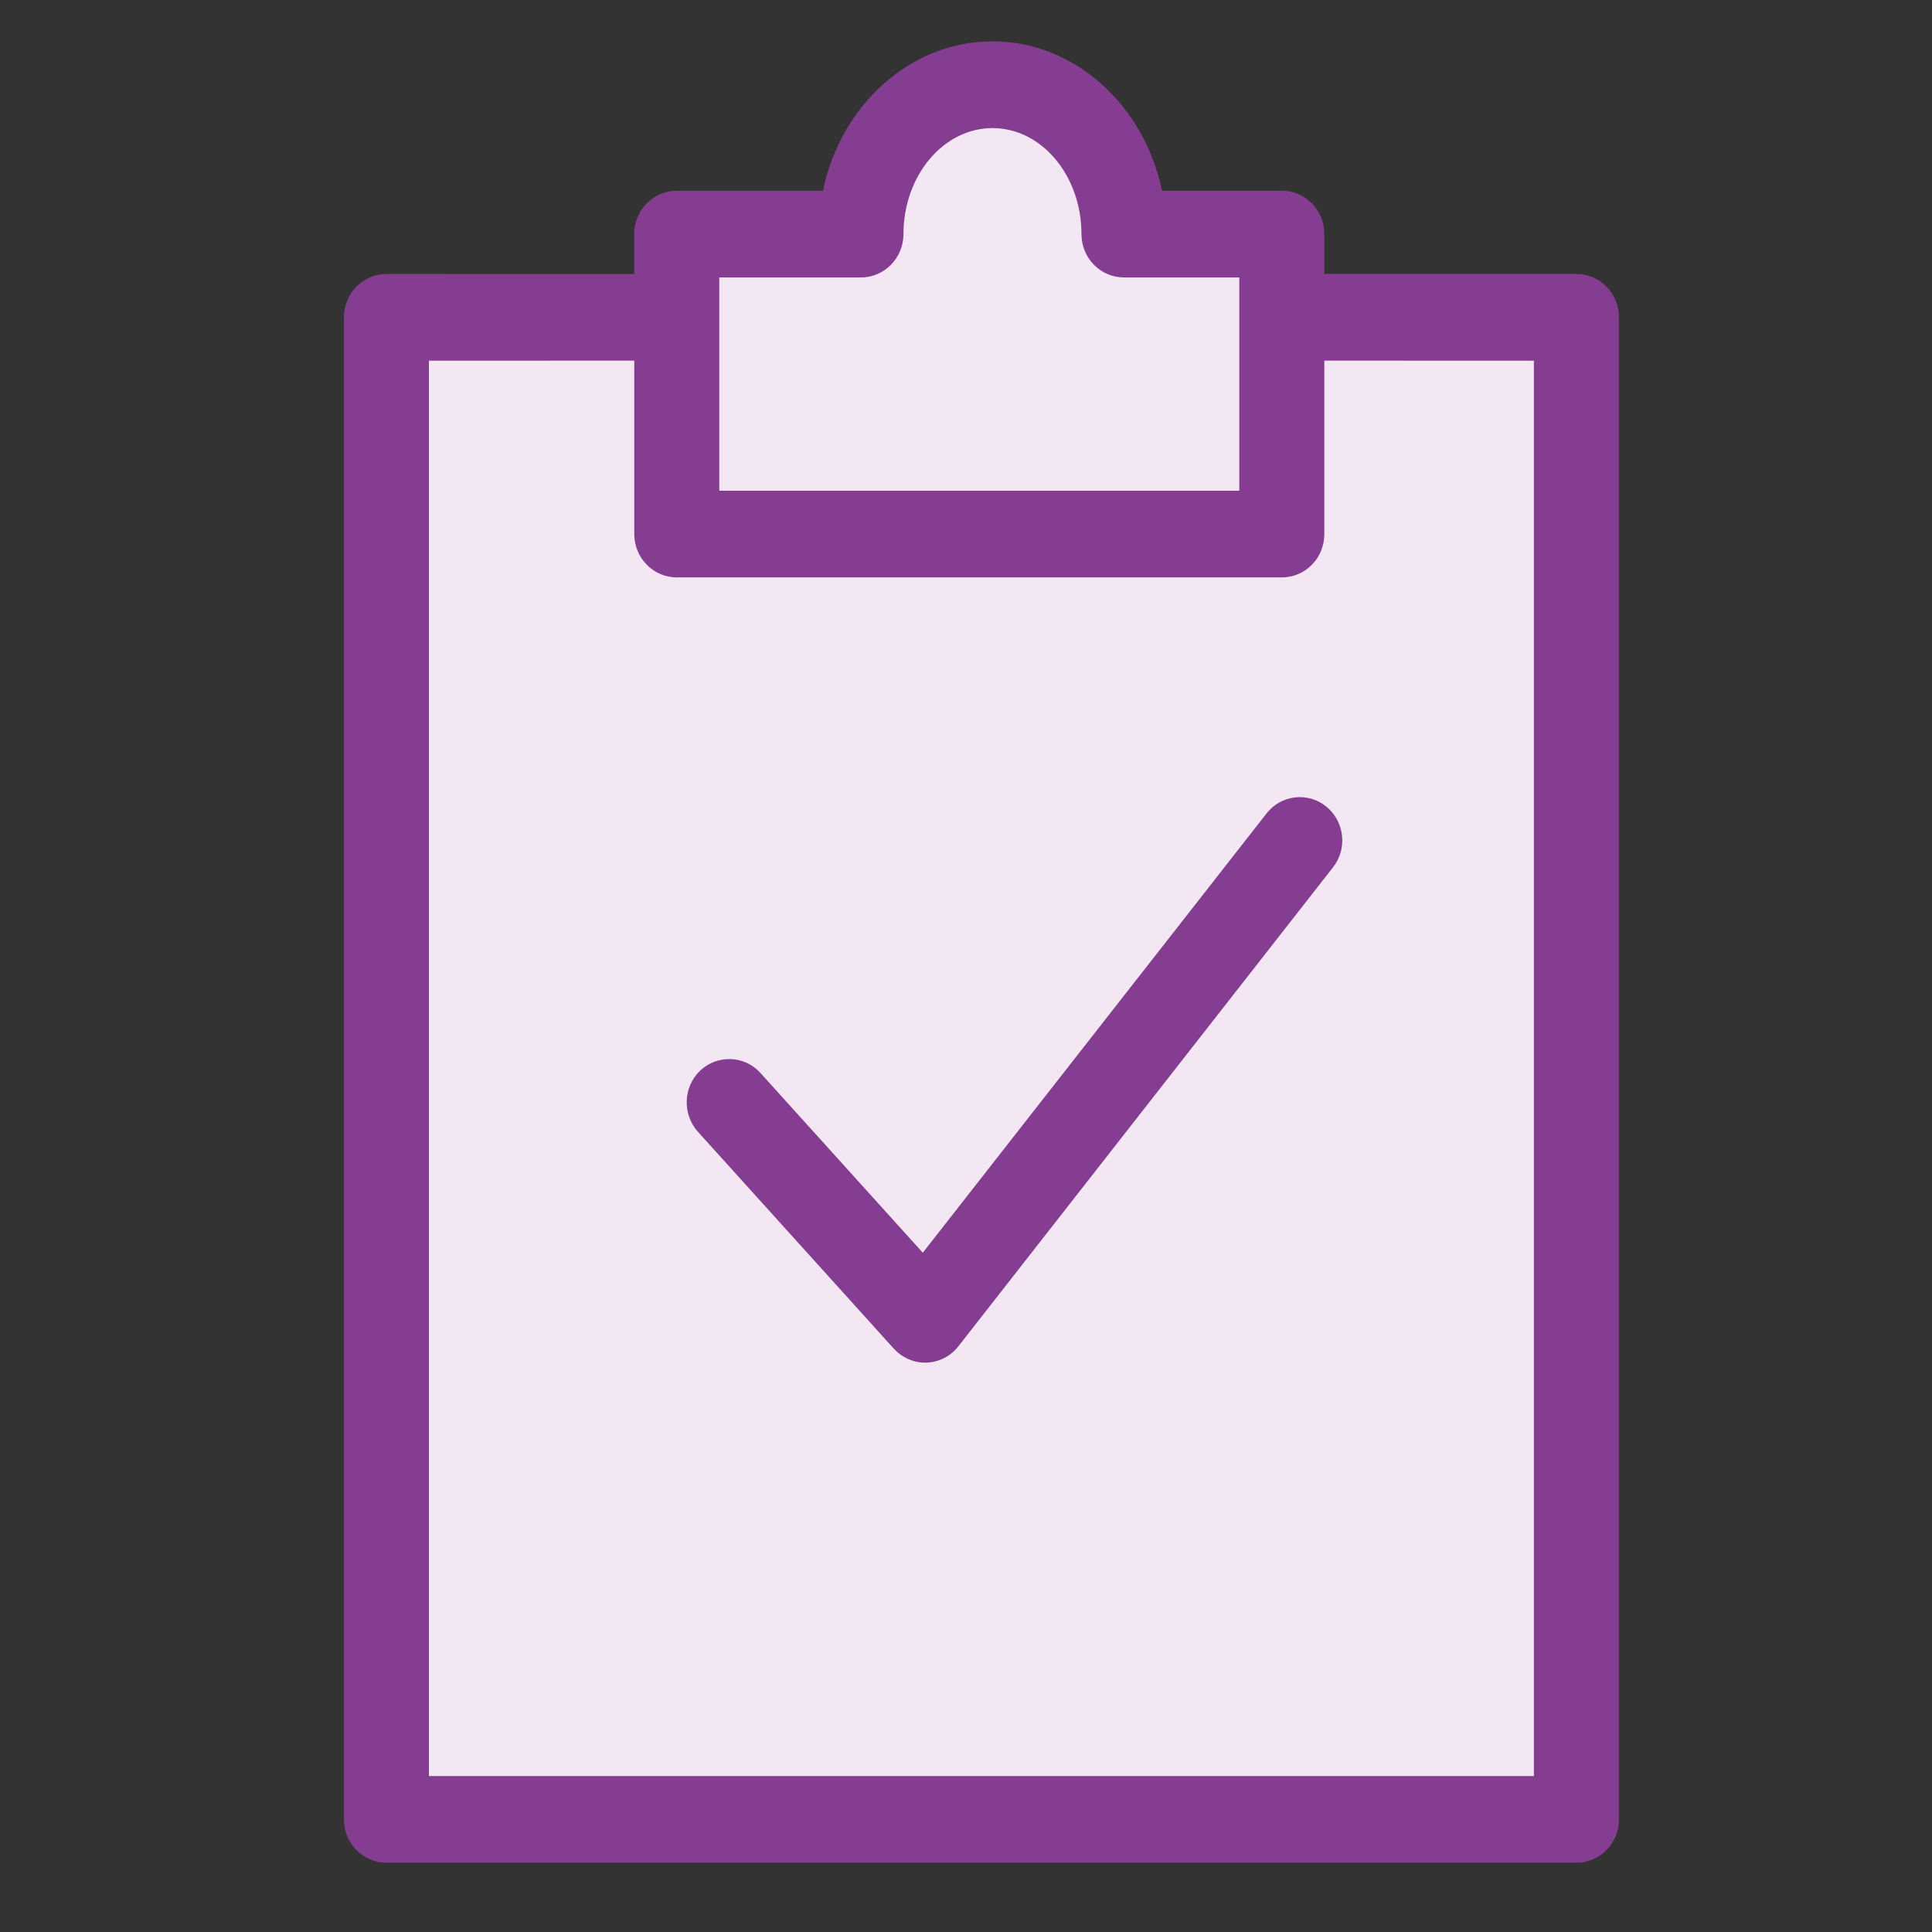
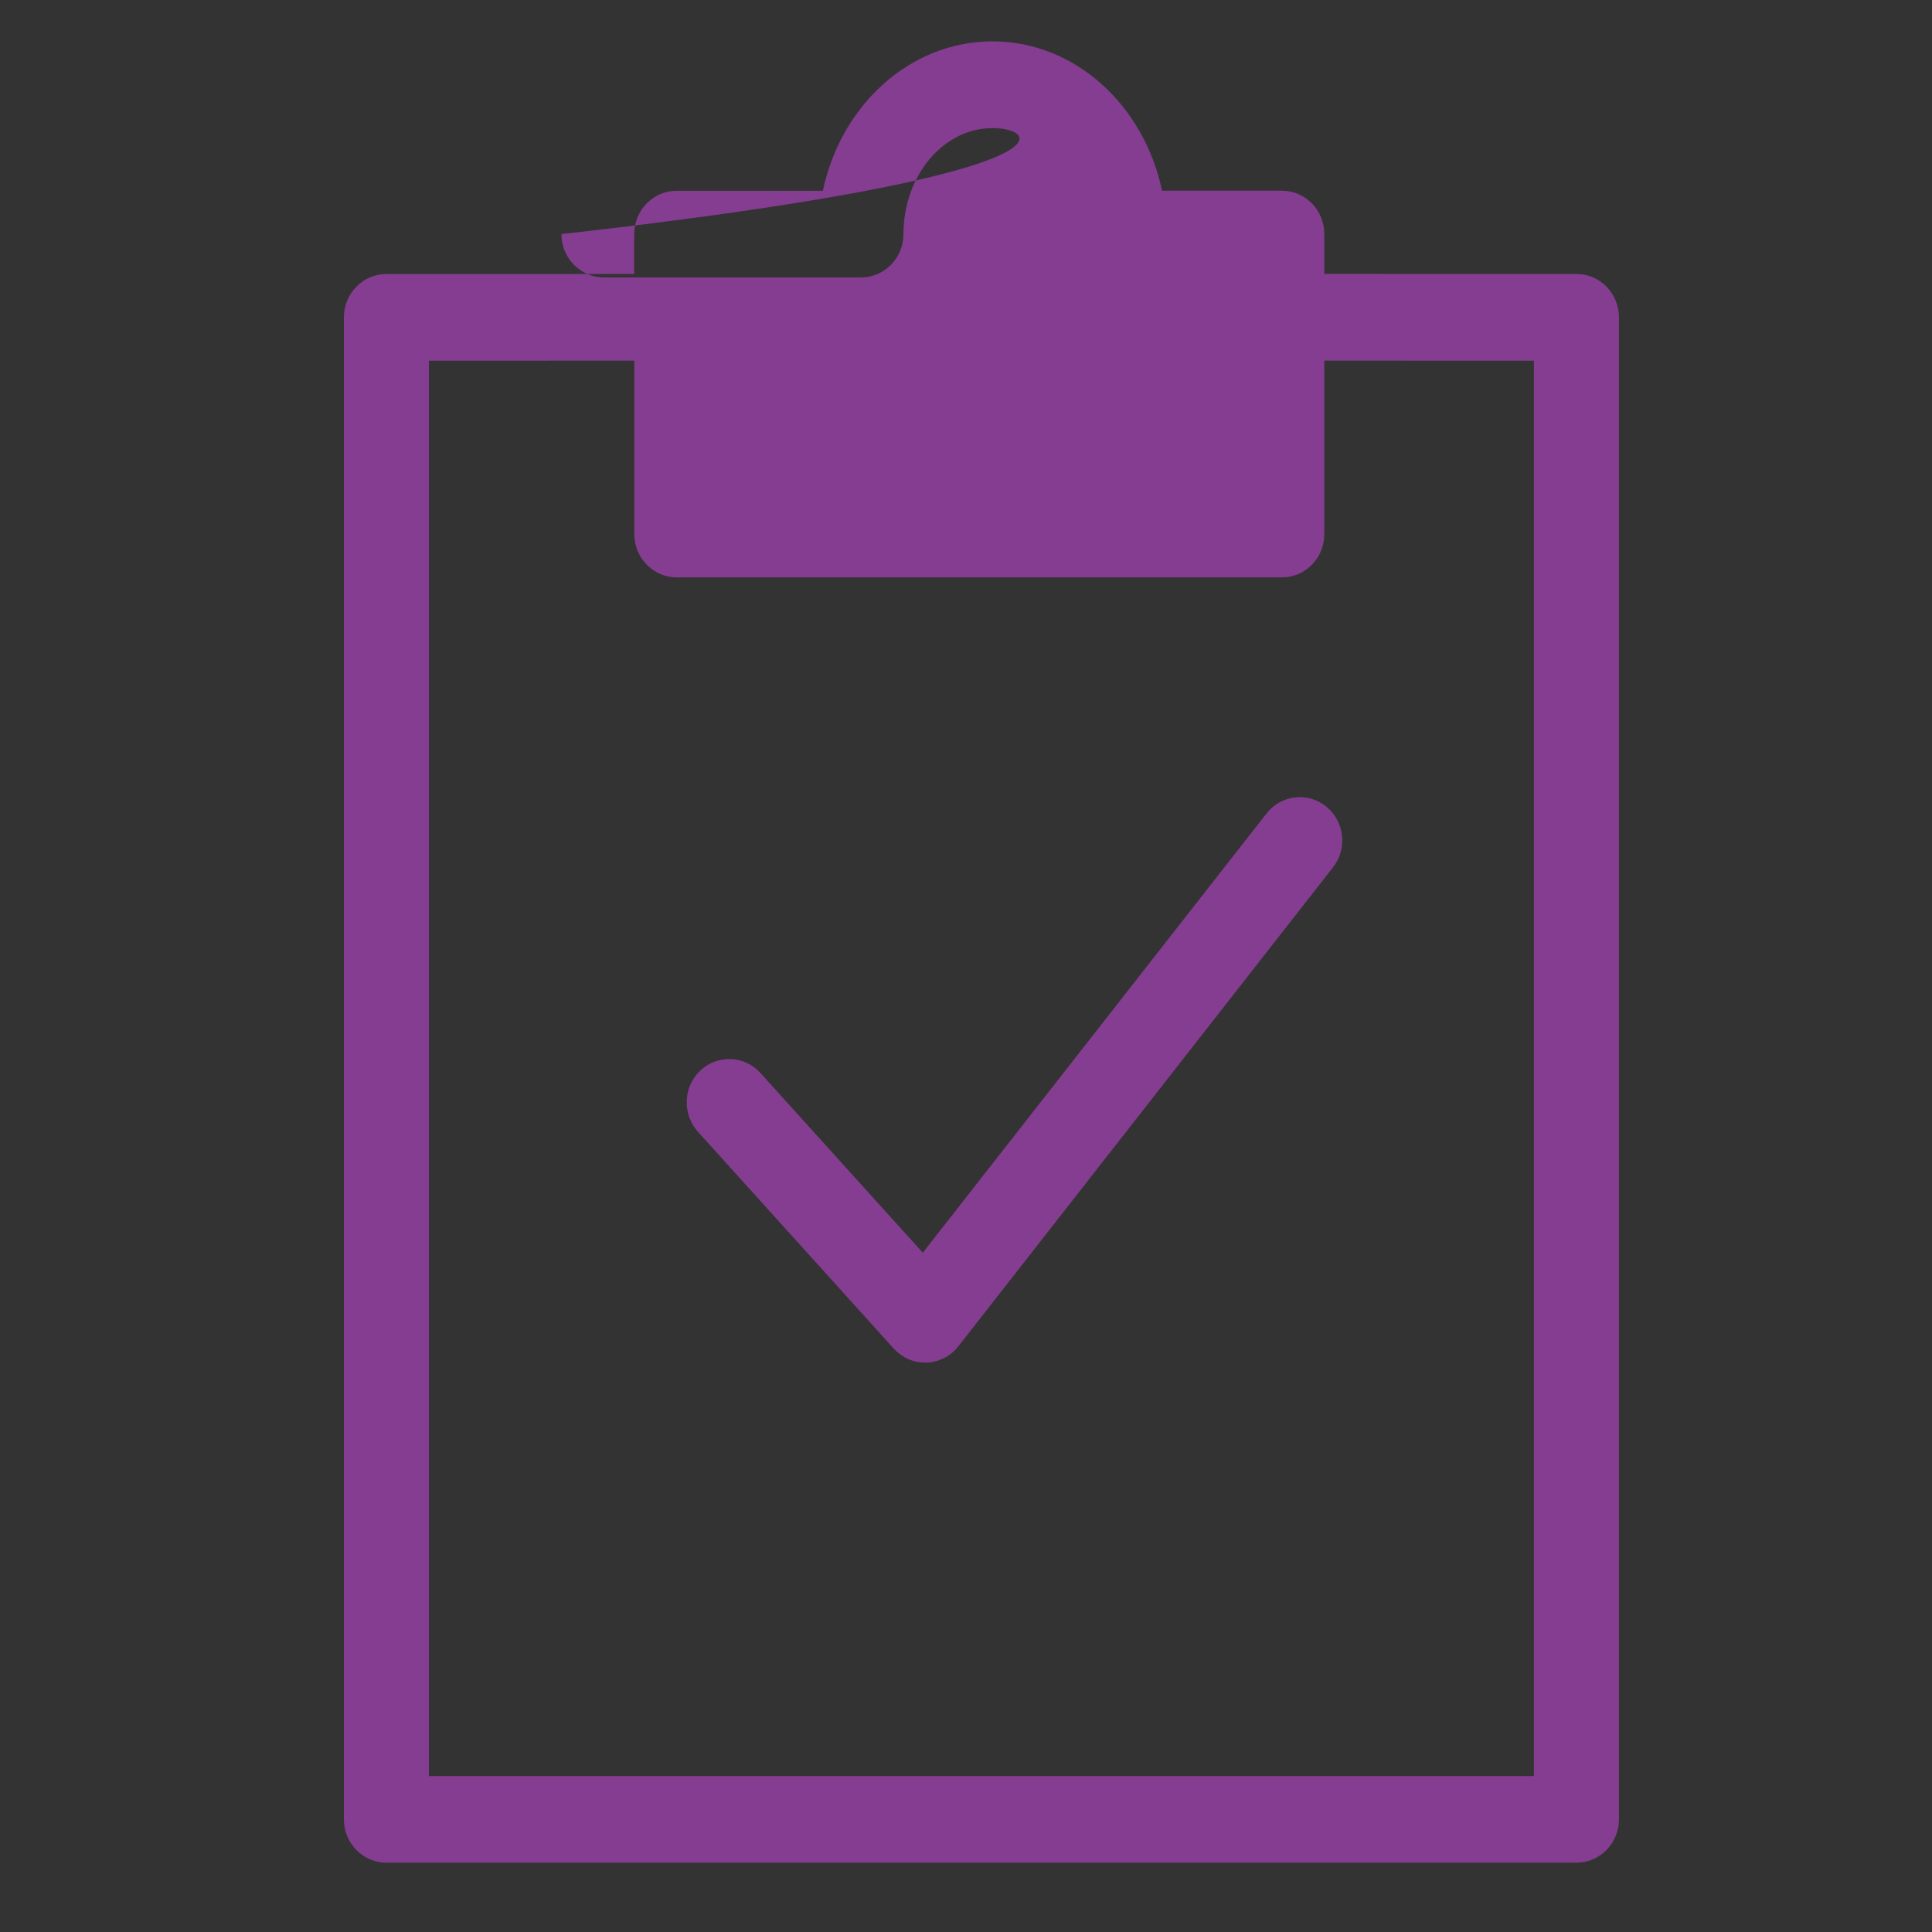
<svg xmlns="http://www.w3.org/2000/svg" version="1.1" id="Capa_1" x="0px" y="0px" viewBox="0 0 300 300" style="enable-background:new 0 0 300 300;" xml:space="preserve">
  <rect x="0" y="0" width="300" height="300" fill="#333333" stroke="none" />
  <style type="text/css">
	.st0{fill-rule:evenodd;clip-rule:evenodd;fill:#F3E7F3;}
	.st1{fill-rule:evenodd;clip-rule:evenodd;fill:#843D90;}
</style>
-   <path class="st0" d="M154.12,13.15c11.27,0,20.4,10.4,20.4,23.19h24.51l-0.01,12.93l45.76,0.01v233.24H60V49.28l45.07-0.01  l0.01-12.93h28.6C133.69,23.55,142.85,13.15,154.12,13.15L154.12,13.15z" />
-   <path class="st1" d="M154.12,6.42c12.8,0,23.55,9.93,26.32,23.19h18.6c3.66,0,6.6,3.02,6.6,6.73l0,6.19l39.15,0.01  c3.64,0,6.6,3,6.6,6.73v233.24c0,3.72-2.96,6.73-6.6,6.73H60c-3.64,0-6.6-3.02-6.6-6.73V49.28c0-3.73,2.96-6.73,6.6-6.73l38.48-0.01  l0-6.19c0-3.72,2.96-6.73,6.6-6.73h22.7C130.55,16.34,141.31,6.42,154.12,6.42L154.12,6.42z M205.64,82.93  c0,3.72-2.94,6.73-6.6,6.73h-93.95c-3.64,0-6.6-3.02-6.6-6.73l0-26.93L66.6,56.01v219.77h171.58V56.01L205.64,56L205.64,82.93  L205.64,82.93z M205.94,125.24c2.85,2.32,3.33,6.55,1.04,9.45l-58.17,74.37c-1.2,1.54-3.01,2.45-4.92,2.53h-0.24  c-1.85,0-3.59-0.79-4.86-2.17l-30.42-33.68c-2.45-2.73-2.3-7,0.38-9.52c2.68-2.5,6.88-2.34,9.33,0.39l25.21,27.91l53.38-68.21  C198.94,123.4,203.11,122.94,205.94,125.24L205.94,125.24z M154.12,19.89c-7.63,0-13.83,7.38-13.83,16.46c0,3.72-2.96,6.73-6.6,6.73  h-22v33.12h80.75V43.08h-17.91c-3.66,0-6.6-3.02-6.6-6.73C167.93,27.27,161.74,19.89,154.12,19.89L154.12,19.89z" />
+   <path class="st1" d="M154.12,6.42c12.8,0,23.55,9.93,26.32,23.19h18.6c3.66,0,6.6,3.02,6.6,6.73l0,6.19l39.15,0.01  c3.64,0,6.6,3,6.6,6.73v233.24c0,3.72-2.96,6.73-6.6,6.73H60c-3.64,0-6.6-3.02-6.6-6.73V49.28c0-3.73,2.96-6.73,6.6-6.73l38.48-0.01  l0-6.19c0-3.72,2.96-6.73,6.6-6.73h22.7C130.55,16.34,141.31,6.42,154.12,6.42L154.12,6.42z M205.64,82.93  c0,3.72-2.94,6.73-6.6,6.73h-93.95c-3.64,0-6.6-3.02-6.6-6.73l0-26.93L66.6,56.01v219.77h171.58V56.01L205.64,56L205.64,82.93  L205.64,82.93z M205.94,125.24c2.85,2.32,3.33,6.55,1.04,9.45l-58.17,74.37c-1.2,1.54-3.01,2.45-4.92,2.53h-0.24  c-1.85,0-3.59-0.79-4.86-2.17l-30.42-33.68c-2.45-2.73-2.3-7,0.38-9.52c2.68-2.5,6.88-2.34,9.33,0.39l25.21,27.91l53.38-68.21  C198.94,123.4,203.11,122.94,205.94,125.24L205.94,125.24z M154.12,19.89c-7.63,0-13.83,7.38-13.83,16.46c0,3.72-2.96,6.73-6.6,6.73  h-22v33.12V43.08h-17.91c-3.66,0-6.6-3.02-6.6-6.73C167.93,27.27,161.74,19.89,154.12,19.89L154.12,19.89z" />
</svg>